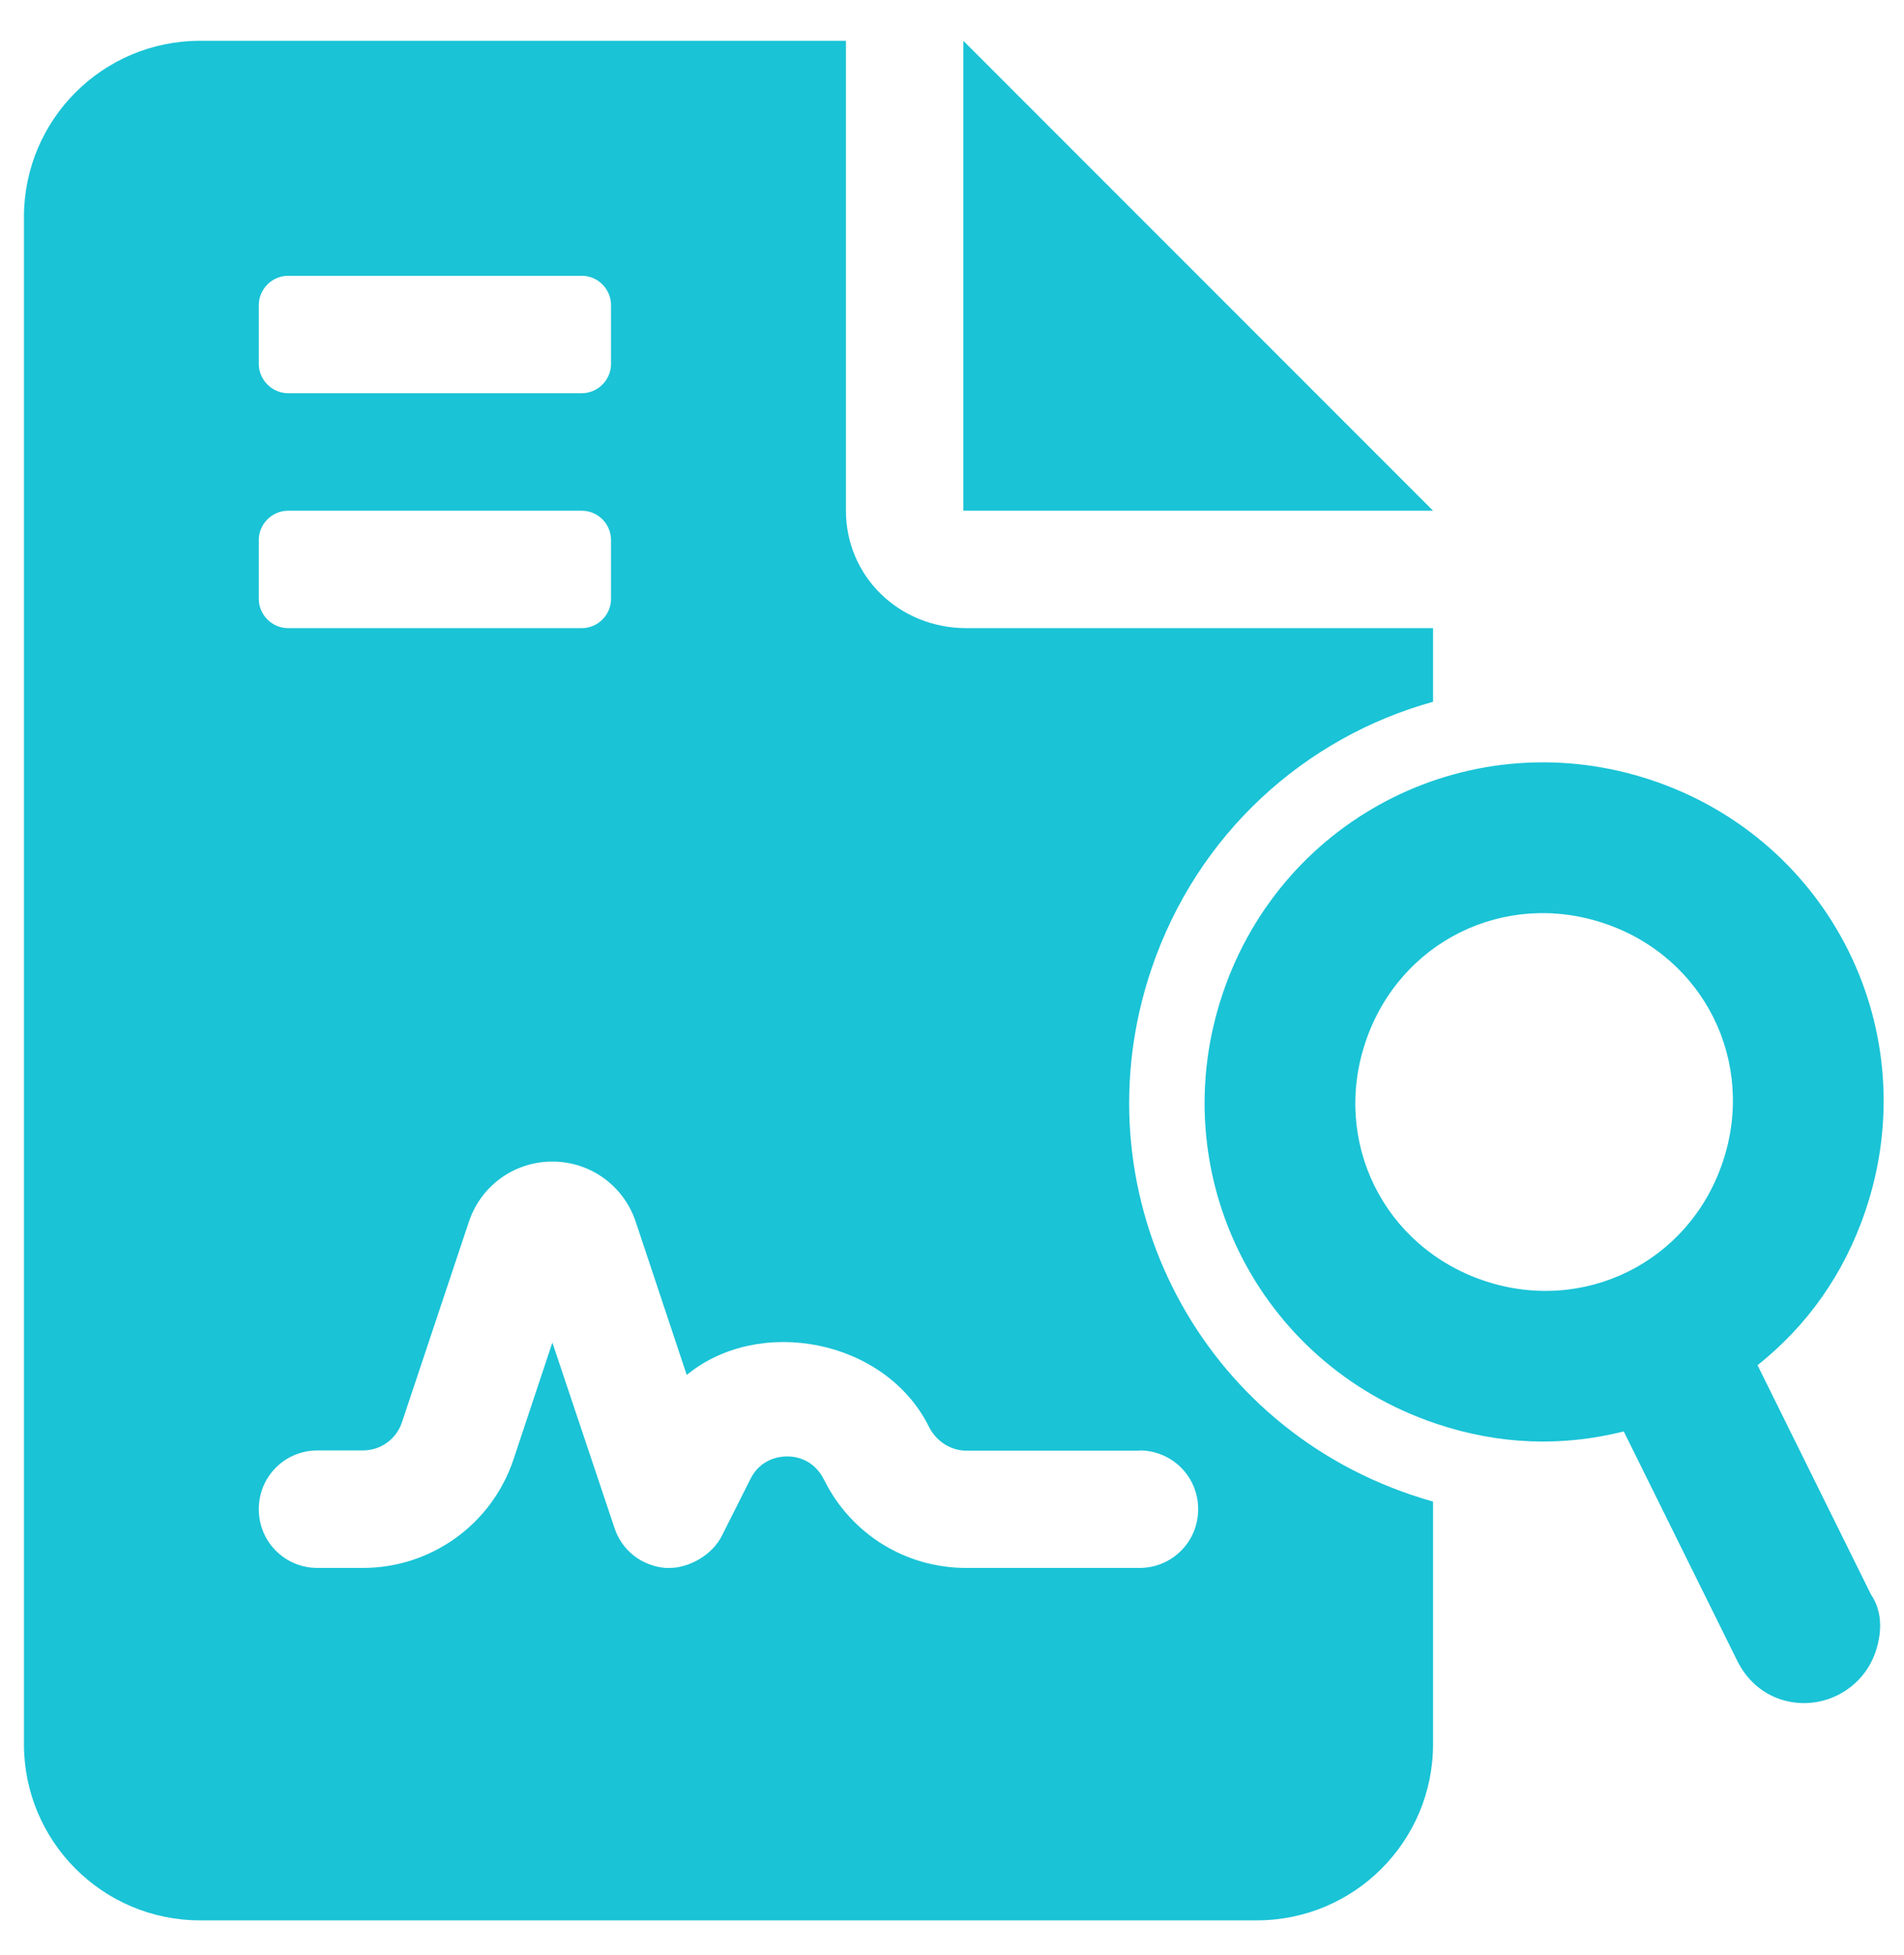
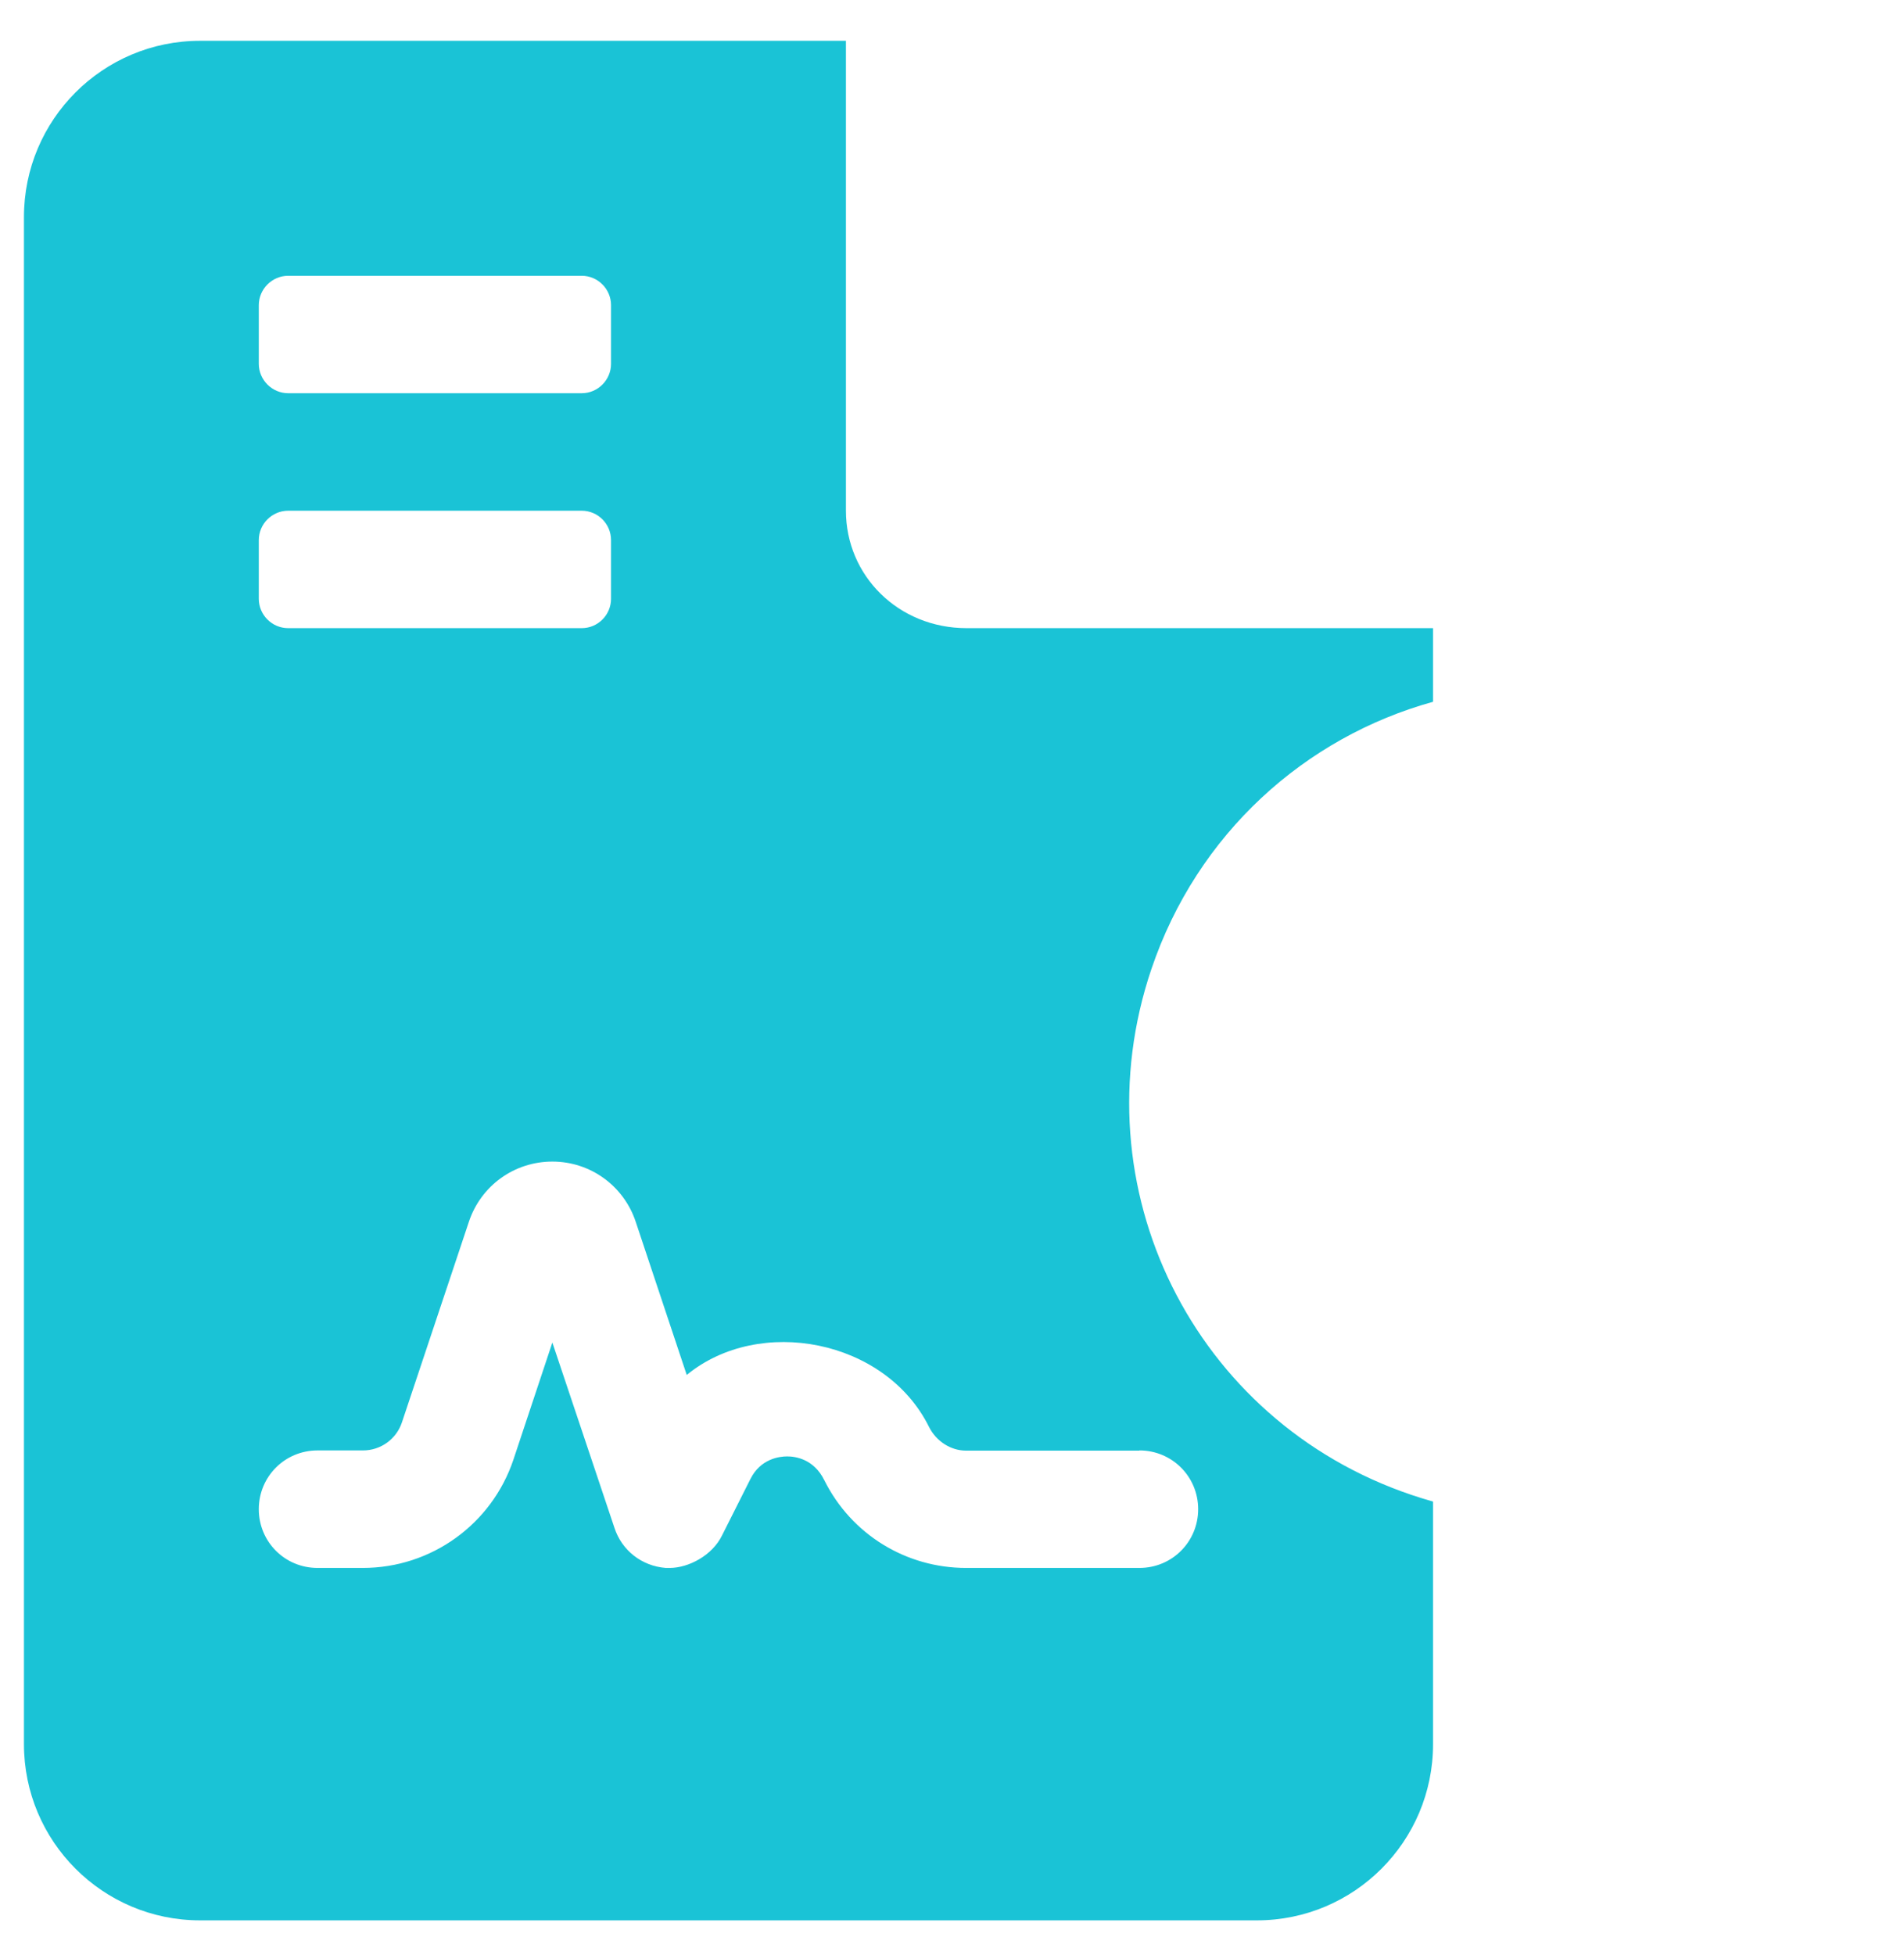
<svg xmlns="http://www.w3.org/2000/svg" width="38" height="39" viewBox="0 0 38 39" fill="none">
-   <path d="M37.342 31.813L35.077 27.237C36.056 26.456 36.797 25.436 37.231 24.154C38.435 20.59 36.548 16.777 32.985 15.572C29.422 14.368 25.608 16.255 24.404 19.818C23.2 23.381 25.087 27.195 28.65 28.399C29.933 28.833 31.193 28.862 32.407 28.558L34.672 33.134C34.861 33.516 35.169 33.779 35.525 33.899C36.309 34.164 37.167 33.739 37.432 32.956C37.576 32.528 37.554 32.123 37.342 31.813ZM27.255 20.782C27.929 18.786 30.026 17.748 32.022 18.423C34.017 19.097 35.055 21.195 34.38 23.19C33.706 25.185 31.608 26.223 29.613 25.549C27.618 24.874 26.58 22.777 27.255 20.782Z" fill="#1AC3D6" />
-   <path d="M19.226 10.189V0.814L28.601 10.189H19.226Z" fill="#1AC3D6" />
  <path fill-rule="evenodd" clip-rule="evenodd" d="M16.883 0.814V10.189C16.883 11.485 17.93 12.532 19.292 12.532H28.601V14.001C26.052 14.707 23.895 16.625 22.979 19.335C21.508 23.685 23.818 28.353 28.168 29.823C28.312 29.872 28.456 29.916 28.601 29.957V34.796C28.601 36.738 27.027 38.312 25.085 38.312H3.993C2.051 38.312 0.478 36.737 0.478 34.796V4.33C0.478 2.388 2.051 0.814 3.993 0.814H16.883ZM5.751 5.502C5.431 5.502 5.165 5.767 5.165 6.088V7.259C5.165 7.58 5.431 7.845 5.751 7.845H11.61C11.932 7.845 12.195 7.58 12.195 7.259V6.088C12.195 5.767 11.932 5.502 11.61 5.502H5.751ZM5.751 10.189C5.431 10.189 5.165 10.452 5.165 10.775V11.946C5.165 12.269 5.431 12.532 5.751 12.532H11.61C11.932 12.532 12.195 12.269 12.195 11.946V10.775C12.195 10.452 11.932 10.189 11.61 10.189H5.751ZM23.913 30.109C23.913 29.459 23.392 28.937 22.741 28.937V28.941H19.281C18.979 28.941 18.686 28.758 18.54 28.465C17.671 26.717 15.153 26.241 13.706 27.431L12.69 24.382C12.452 23.659 11.785 23.174 11.024 23.174C10.262 23.174 9.596 23.657 9.357 24.378L8.021 28.379C7.911 28.709 7.6 28.937 7.243 28.937H6.336C5.687 28.937 5.165 29.457 5.165 30.109C5.165 30.761 5.687 31.281 6.336 31.281H7.243C8.607 31.281 9.815 30.409 10.247 29.12L11.024 26.784L12.261 30.475C12.408 30.933 12.811 31.244 13.287 31.281H13.367C13.741 31.281 14.217 31.032 14.411 30.631L14.978 29.505C15.18 29.102 15.556 29.056 15.711 29.056C15.866 29.056 16.241 29.102 16.452 29.532C16.992 30.613 18.081 31.281 19.281 31.281H22.741C23.393 31.281 23.913 30.759 23.913 30.109Z" fill="#1AC3D6" />
</svg>